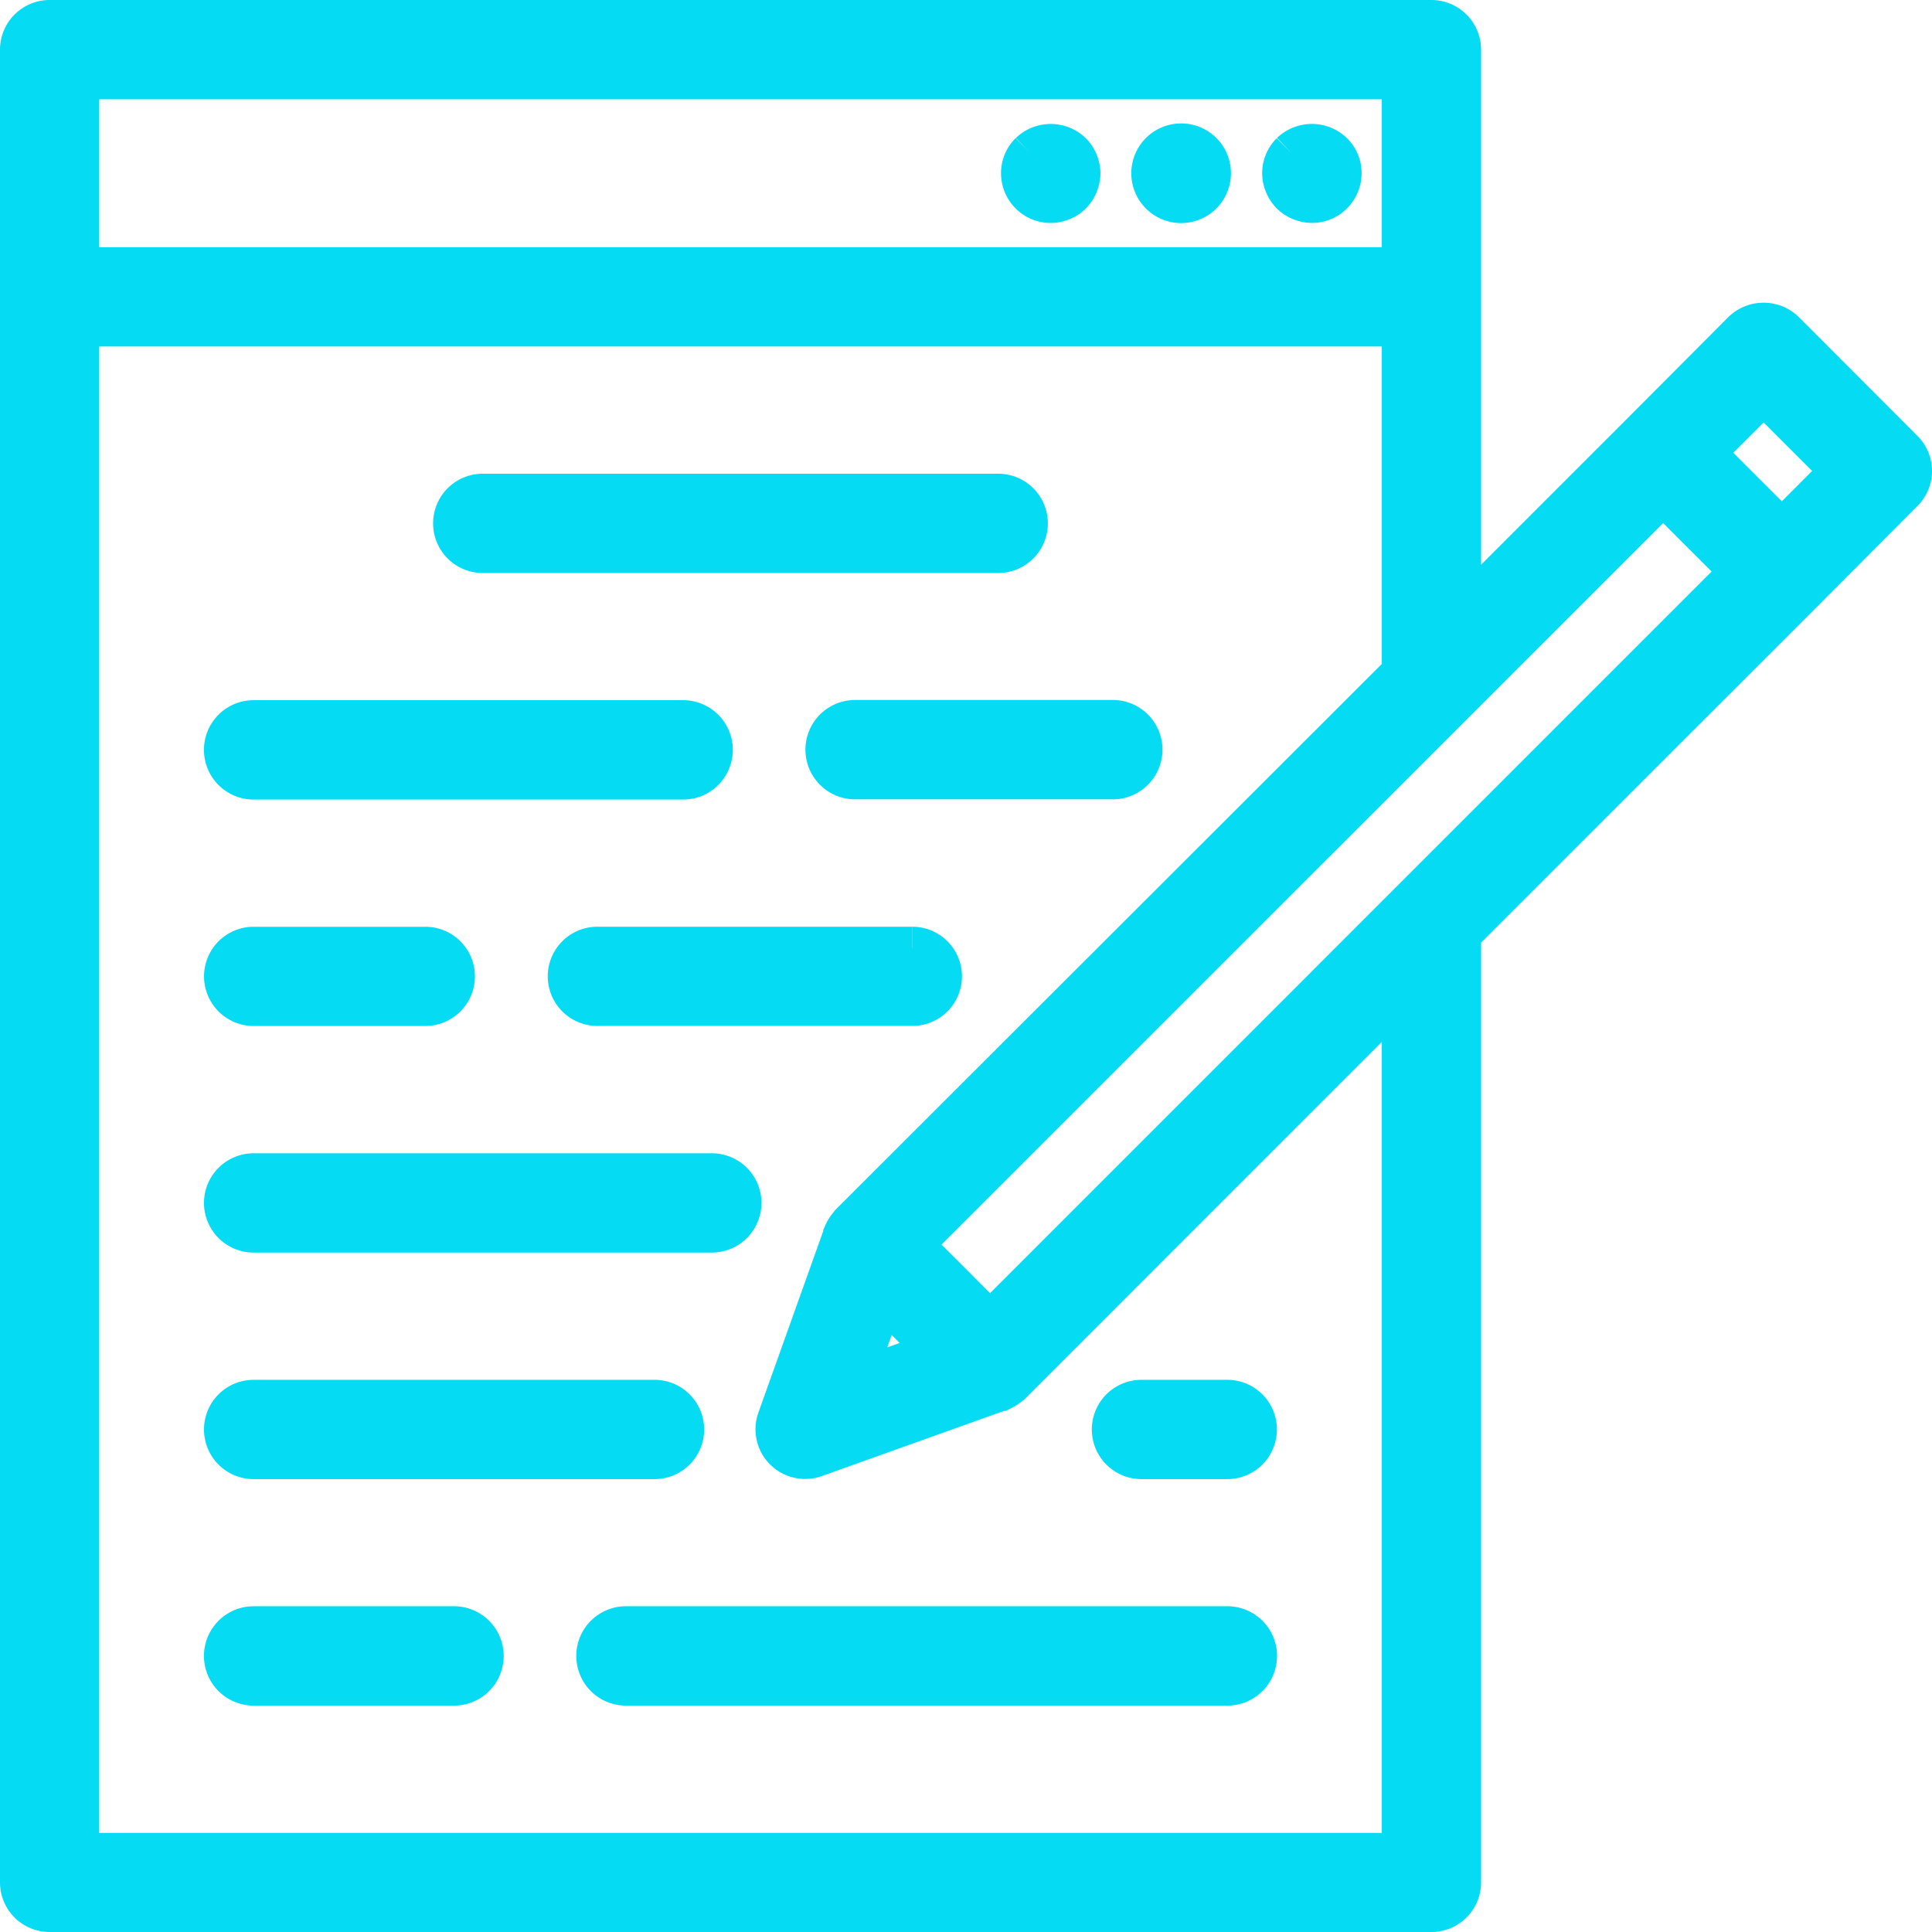
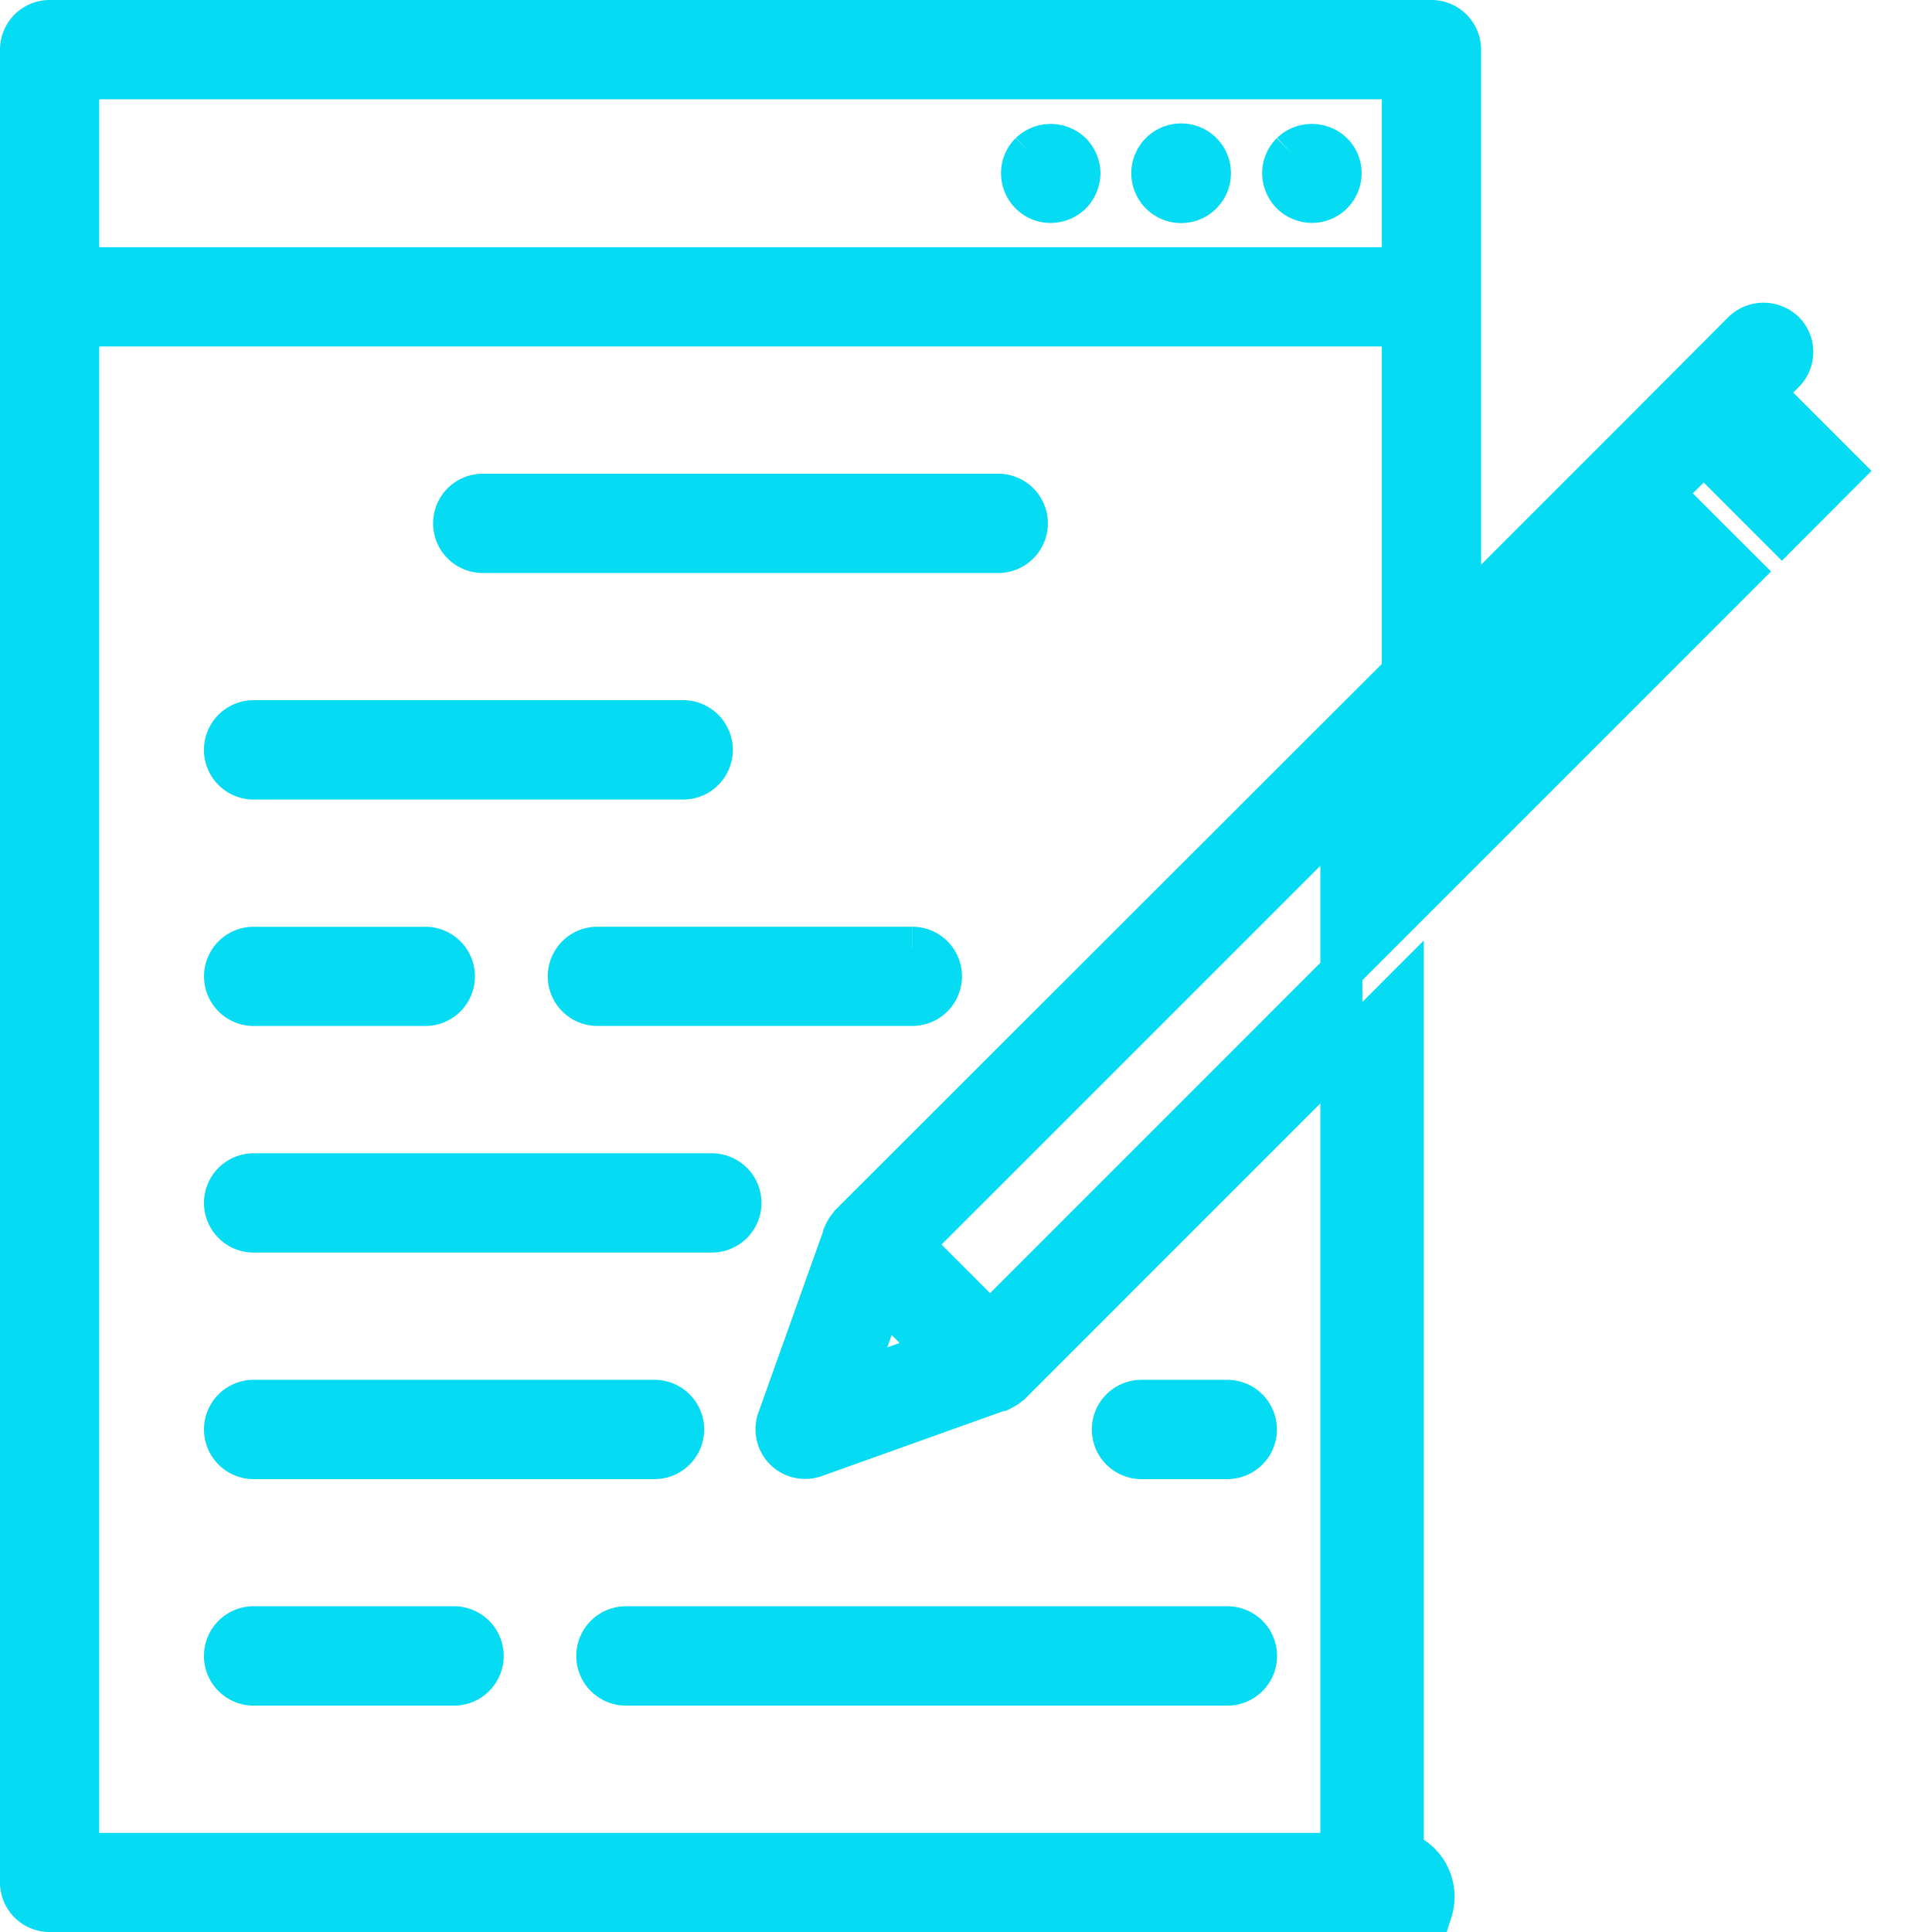
<svg xmlns="http://www.w3.org/2000/svg" width="46" height="46" viewBox="0 0 46 46">
  <g id="Group_9" data-name="Group 9" transform="translate(0.5 0.5)">
    <path id="Fill_1" data-name="Fill 1" d="M.681,1.687H12.954a.682.682,0,0,0,0-1.364H.681a.682.682,0,0,0,0,1.364" transform="translate(10.313 10.956)" fill="#05dbf2" stroke="#05dbf2" stroke-miterlimit="10" stroke-width="1" />
-     <path id="Fill_3" data-name="Fill 3" d="M0,1a.683.683,0,0,0,.681.683H6.818a.683.683,0,0,0,0-1.366H.681A.683.683,0,0,0,0,1" transform="translate(19.177 16.349)" fill="#05dbf2" stroke="#05dbf2" stroke-miterlimit="10" stroke-width="1" />
    <path id="Fill_5" data-name="Fill 5" d="M.681,1.688H10.907a.683.683,0,0,0,0-1.366H.681a.683.683,0,0,0,0,1.366" transform="translate(4.858 16.349)" fill="#05dbf2" stroke="#05dbf2" stroke-miterlimit="10" stroke-width="1" />
    <path id="Fill_7" data-name="Fill 7" d="M8.18.323H.683a.681.681,0,1,0,0,1.362h7.5a.681.681,0,0,0,0-1.362" transform="translate(13.04 21.742)" fill="#05dbf2" stroke="#05dbf2" stroke-miterlimit="10" stroke-width="1" />
    <path id="Fill_9" data-name="Fill 9" d="M.681,1.686H4.769a.681.681,0,1,0,0-1.362H.681a.681.681,0,0,0,0,1.362" transform="translate(4.858 21.742)" fill="#05dbf2" stroke="#05dbf2" stroke-miterlimit="10" stroke-width="1" />
    <path id="Fill_11" data-name="Fill 11" d="M.681,1.687H11.59a.682.682,0,0,0,0-1.364H.681a.682.682,0,0,0,0,1.364" transform="translate(4.858 27.136)" fill="#05dbf2" stroke="#05dbf2" stroke-miterlimit="10" stroke-width="1" />
    <path id="Fill_13" data-name="Fill 13" d="M.681,1.687H2.724a.682.682,0,0,0,0-1.364H.681a.682.682,0,0,0,0,1.364" transform="translate(25.997 32.53)" fill="#05dbf2" stroke="#05dbf2" stroke-miterlimit="10" stroke-width="1" />
    <path id="Fill_15" data-name="Fill 15" d="M.681,1.687h9.545a.682.682,0,0,0,0-1.364H.681a.682.682,0,0,0,0,1.364" transform="translate(4.858 32.53)" fill="#05dbf2" stroke="#05dbf2" stroke-miterlimit="10" stroke-width="1" />
    <path id="Fill_17" data-name="Fill 17" d="M15,.321H.681a.683.683,0,0,0,0,1.366H15A.683.683,0,0,0,15,.321" transform="translate(13.723 37.923)" fill="#05dbf2" stroke="#05dbf2" stroke-miterlimit="10" stroke-width="1" />
    <path id="Fill_19" data-name="Fill 19" d="M5.452.321H.681a.683.683,0,0,0,0,1.366H5.452a.683.683,0,0,0,0-1.366" transform="translate(4.858 37.923)" fill="#05dbf2" stroke="#05dbf2" stroke-miterlimit="10" stroke-width="1" />
    <path id="Fill_21" data-name="Fill 21" d="M.52.518a.684.684,0,0,0-.2.476.712.712,0,0,0,.2.486.7.7,0,0,0,.484.2.671.671,0,0,0,.484-.2.685.685,0,0,0,.2-.486.659.659,0,0,0-.2-.476.7.7,0,0,0-.968,0" transform="translate(29.731 2.627)" fill="#05dbf2" stroke="#05dbf2" stroke-miterlimit="10" stroke-width="1" />
    <path id="Fill_23" data-name="Fill 23" d="M1,.318A.686.686,0,1,0,1.686,1,.683.683,0,0,0,1,.318" transform="translate(26.622 2.621)" fill="#05dbf2" stroke="#05dbf2" stroke-miterlimit="10" stroke-width="1" />
    <path id="Fill_25" data-name="Fill 25" d="M.52.523A.669.669,0,0,0,.321,1a.685.685,0,0,0,.2.486.675.675,0,0,0,.484.2.693.693,0,0,0,.484-.2A.712.712,0,0,0,1.688,1a.7.7,0,0,0-.2-.476.7.7,0,0,0-.968,0" transform="translate(23.513 2.622)" fill="#05dbf2" stroke="#05dbf2" stroke-miterlimit="10" stroke-width="1" />
-     <path id="Fill_27" data-name="Fill 27" d="M33.58,45H.681A.681.681,0,0,1,0,44.321V.683A.683.683,0,0,1,.681,0h32.9a.684.684,0,0,1,.683.683V14.152L38.616,9.8,41.008,7.4a.7.7,0,0,1,.965,0L44.8,10.232a.677.677,0,0,1,0,.962l-2.392,2.4-8.144,8.142V44.321A.682.682,0,0,1,33.58,45ZM1.362,7.249V43.64H32.9V23.1l-9.342,9.344-.013.008-.013.008a.564.564,0,0,1-.171.114.286.286,0,0,1-.036.021l-.009,0L23.3,32.6l-4.4,1.573a.694.694,0,0,1-.229.04.682.682,0,0,1-.643-.912L19.6,28.9l0-.006.005-.011.007-.014a.122.122,0,0,0,.009-.022.759.759,0,0,1,.121-.176.043.043,0,0,0,.008-.012.061.061,0,0,1,.007-.012L32.9,15.516V7.249ZM20.525,30.374,19.8,32.407l2.031-.727L20.752,30.6ZM39.1,11.245h0L21.21,29.133l.931.93.931.934,17.888-17.89-.932-.93-.931-.932ZM41.491,8.85h0l-1.428,1.43,1.862,1.863,1.428-1.431L41.491,8.85ZM1.362,1.364V5.886H32.9V1.364Z" fill="#05dbf2" stroke="#05dbf2" stroke-miterlimit="10" stroke-width="1" />
+     <path id="Fill_27" data-name="Fill 27" d="M33.58,45H.681A.681.681,0,0,1,0,44.321V.683A.683.683,0,0,1,.681,0h32.9a.684.684,0,0,1,.683.683V14.152L38.616,9.8,41.008,7.4a.7.7,0,0,1,.965,0a.677.677,0,0,1,0,.962l-2.392,2.4-8.144,8.142V44.321A.682.682,0,0,1,33.58,45ZM1.362,7.249V43.64H32.9V23.1l-9.342,9.344-.013.008-.013.008a.564.564,0,0,1-.171.114.286.286,0,0,1-.036.021l-.009,0L23.3,32.6l-4.4,1.573a.694.694,0,0,1-.229.04.682.682,0,0,1-.643-.912L19.6,28.9l0-.006.005-.011.007-.014a.122.122,0,0,0,.009-.022.759.759,0,0,1,.121-.176.043.043,0,0,0,.008-.012.061.061,0,0,1,.007-.012L32.9,15.516V7.249ZM20.525,30.374,19.8,32.407l2.031-.727L20.752,30.6ZM39.1,11.245h0L21.21,29.133l.931.93.931.934,17.888-17.89-.932-.93-.931-.932ZM41.491,8.85h0l-1.428,1.43,1.862,1.863,1.428-1.431L41.491,8.85ZM1.362,1.364V5.886H32.9V1.364Z" fill="#05dbf2" stroke="#05dbf2" stroke-miterlimit="10" stroke-width="1" />
  </g>
</svg>